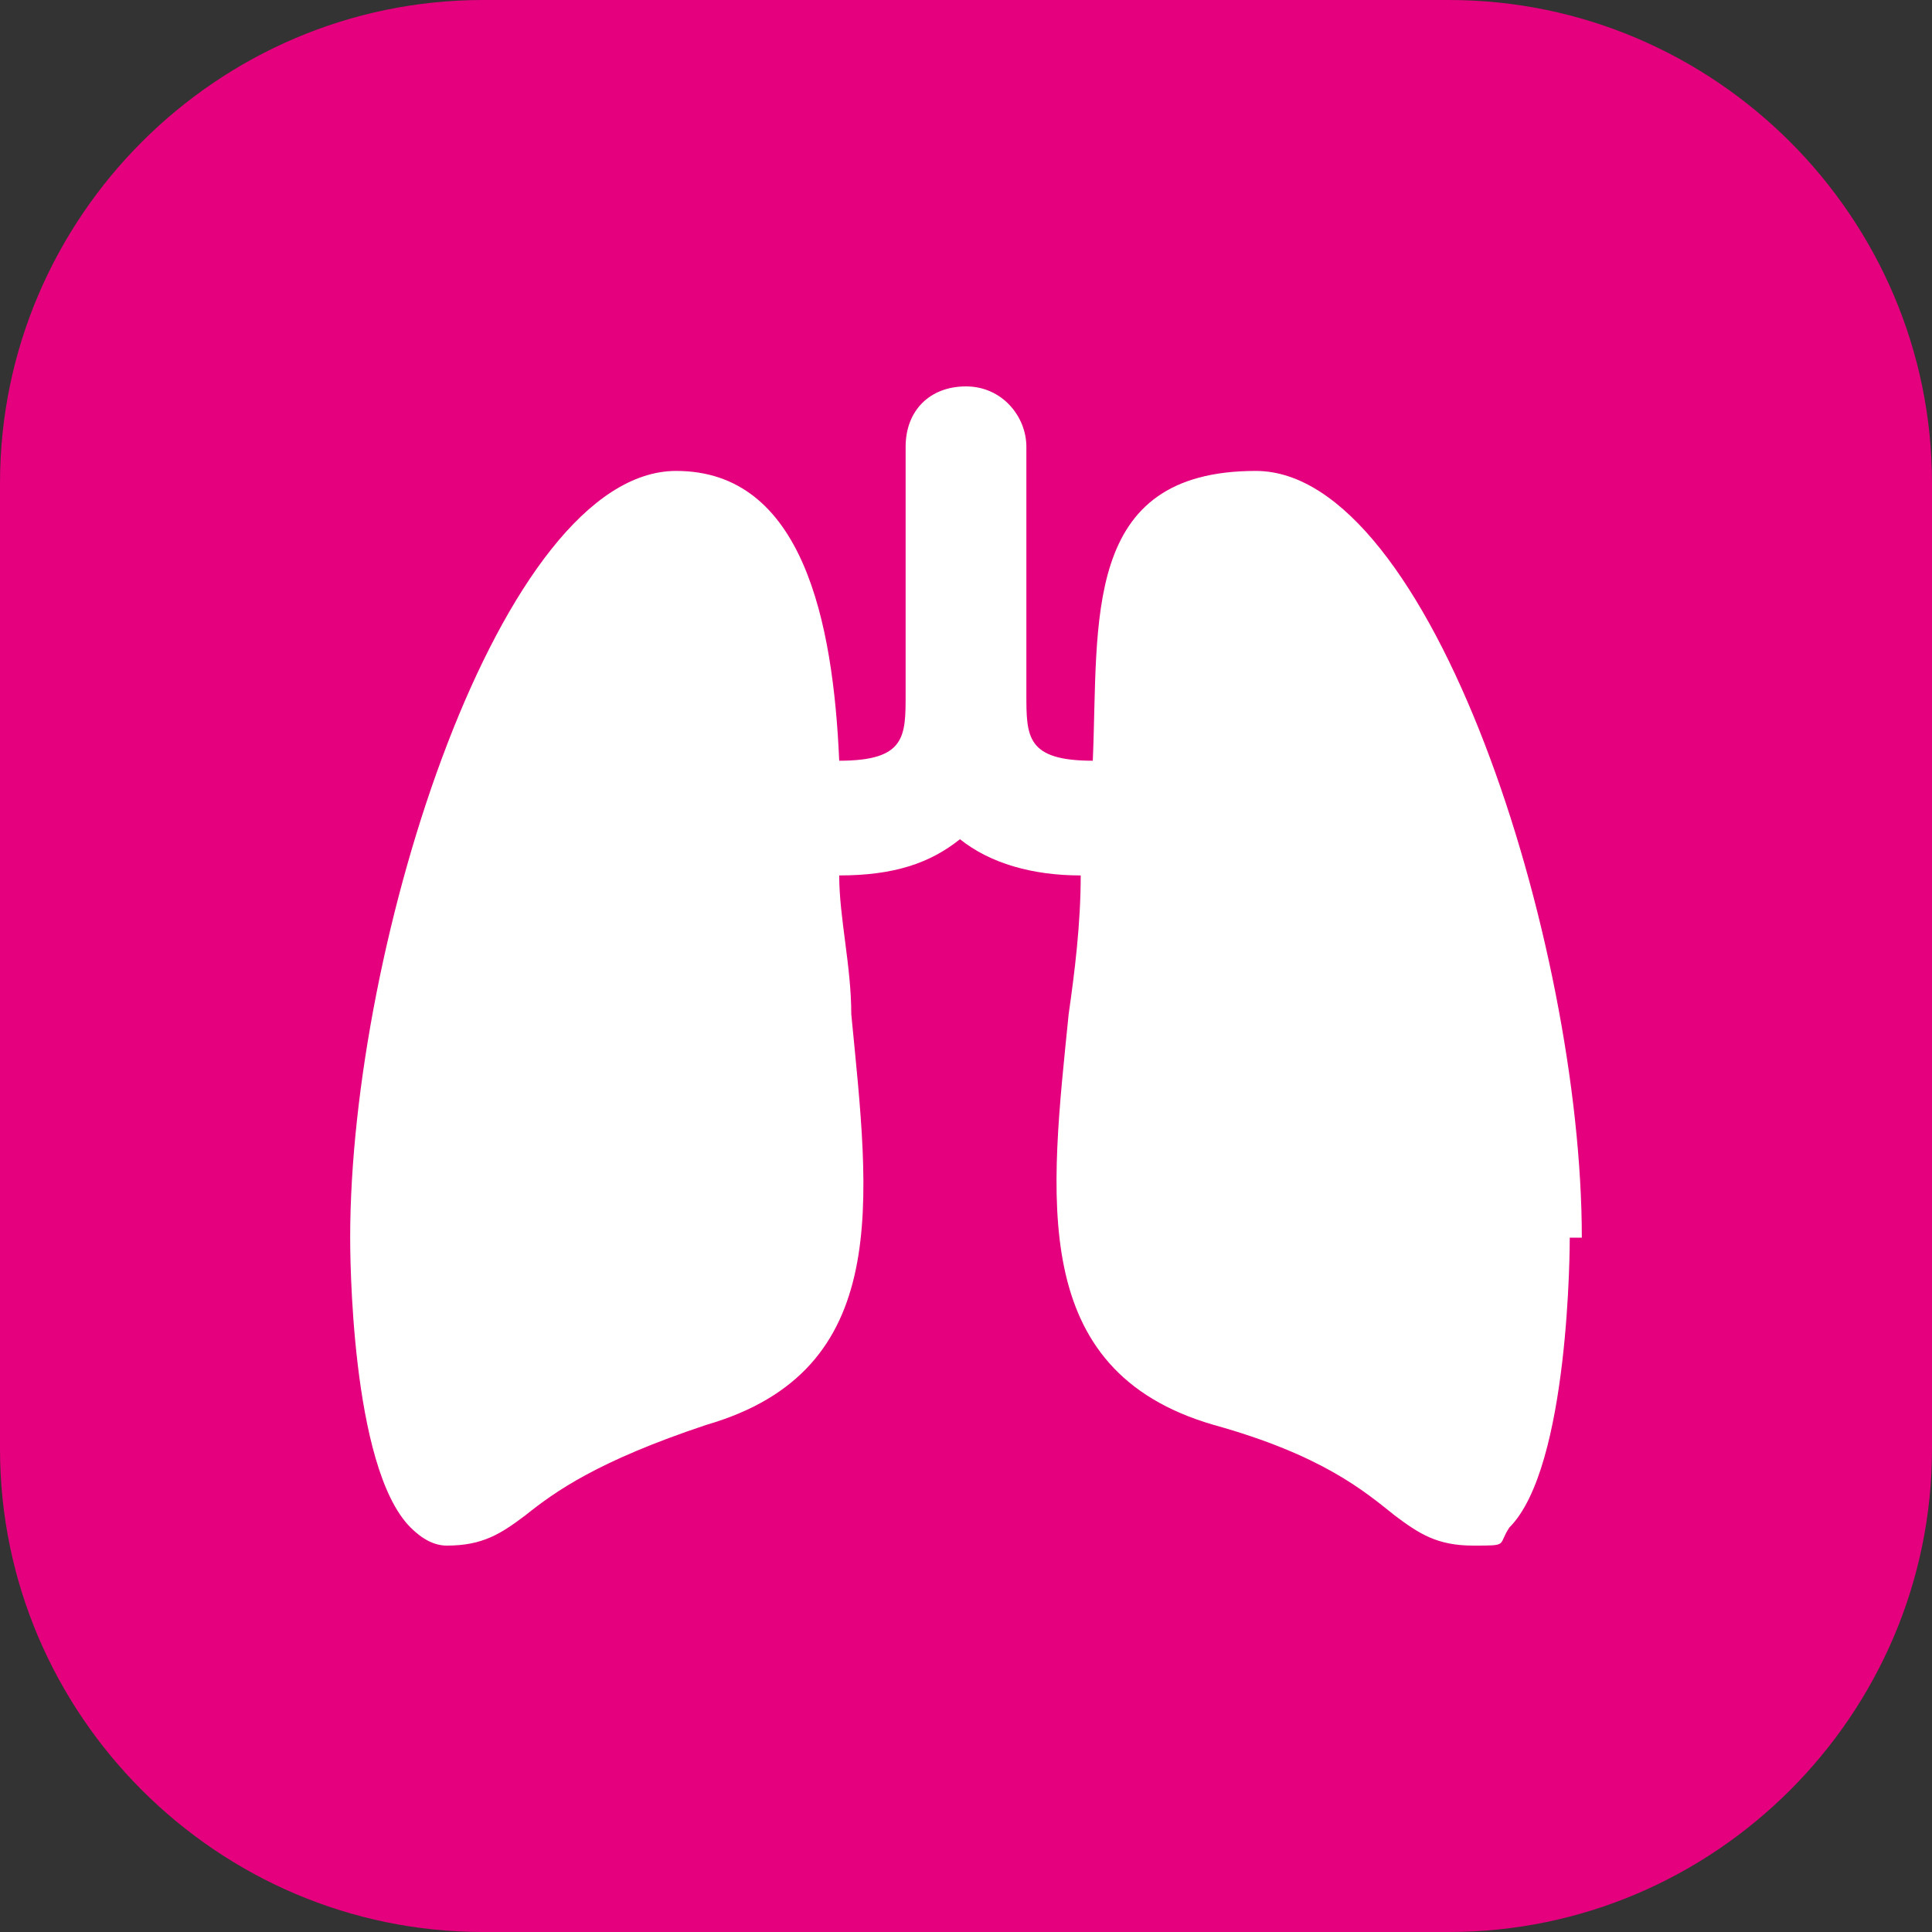
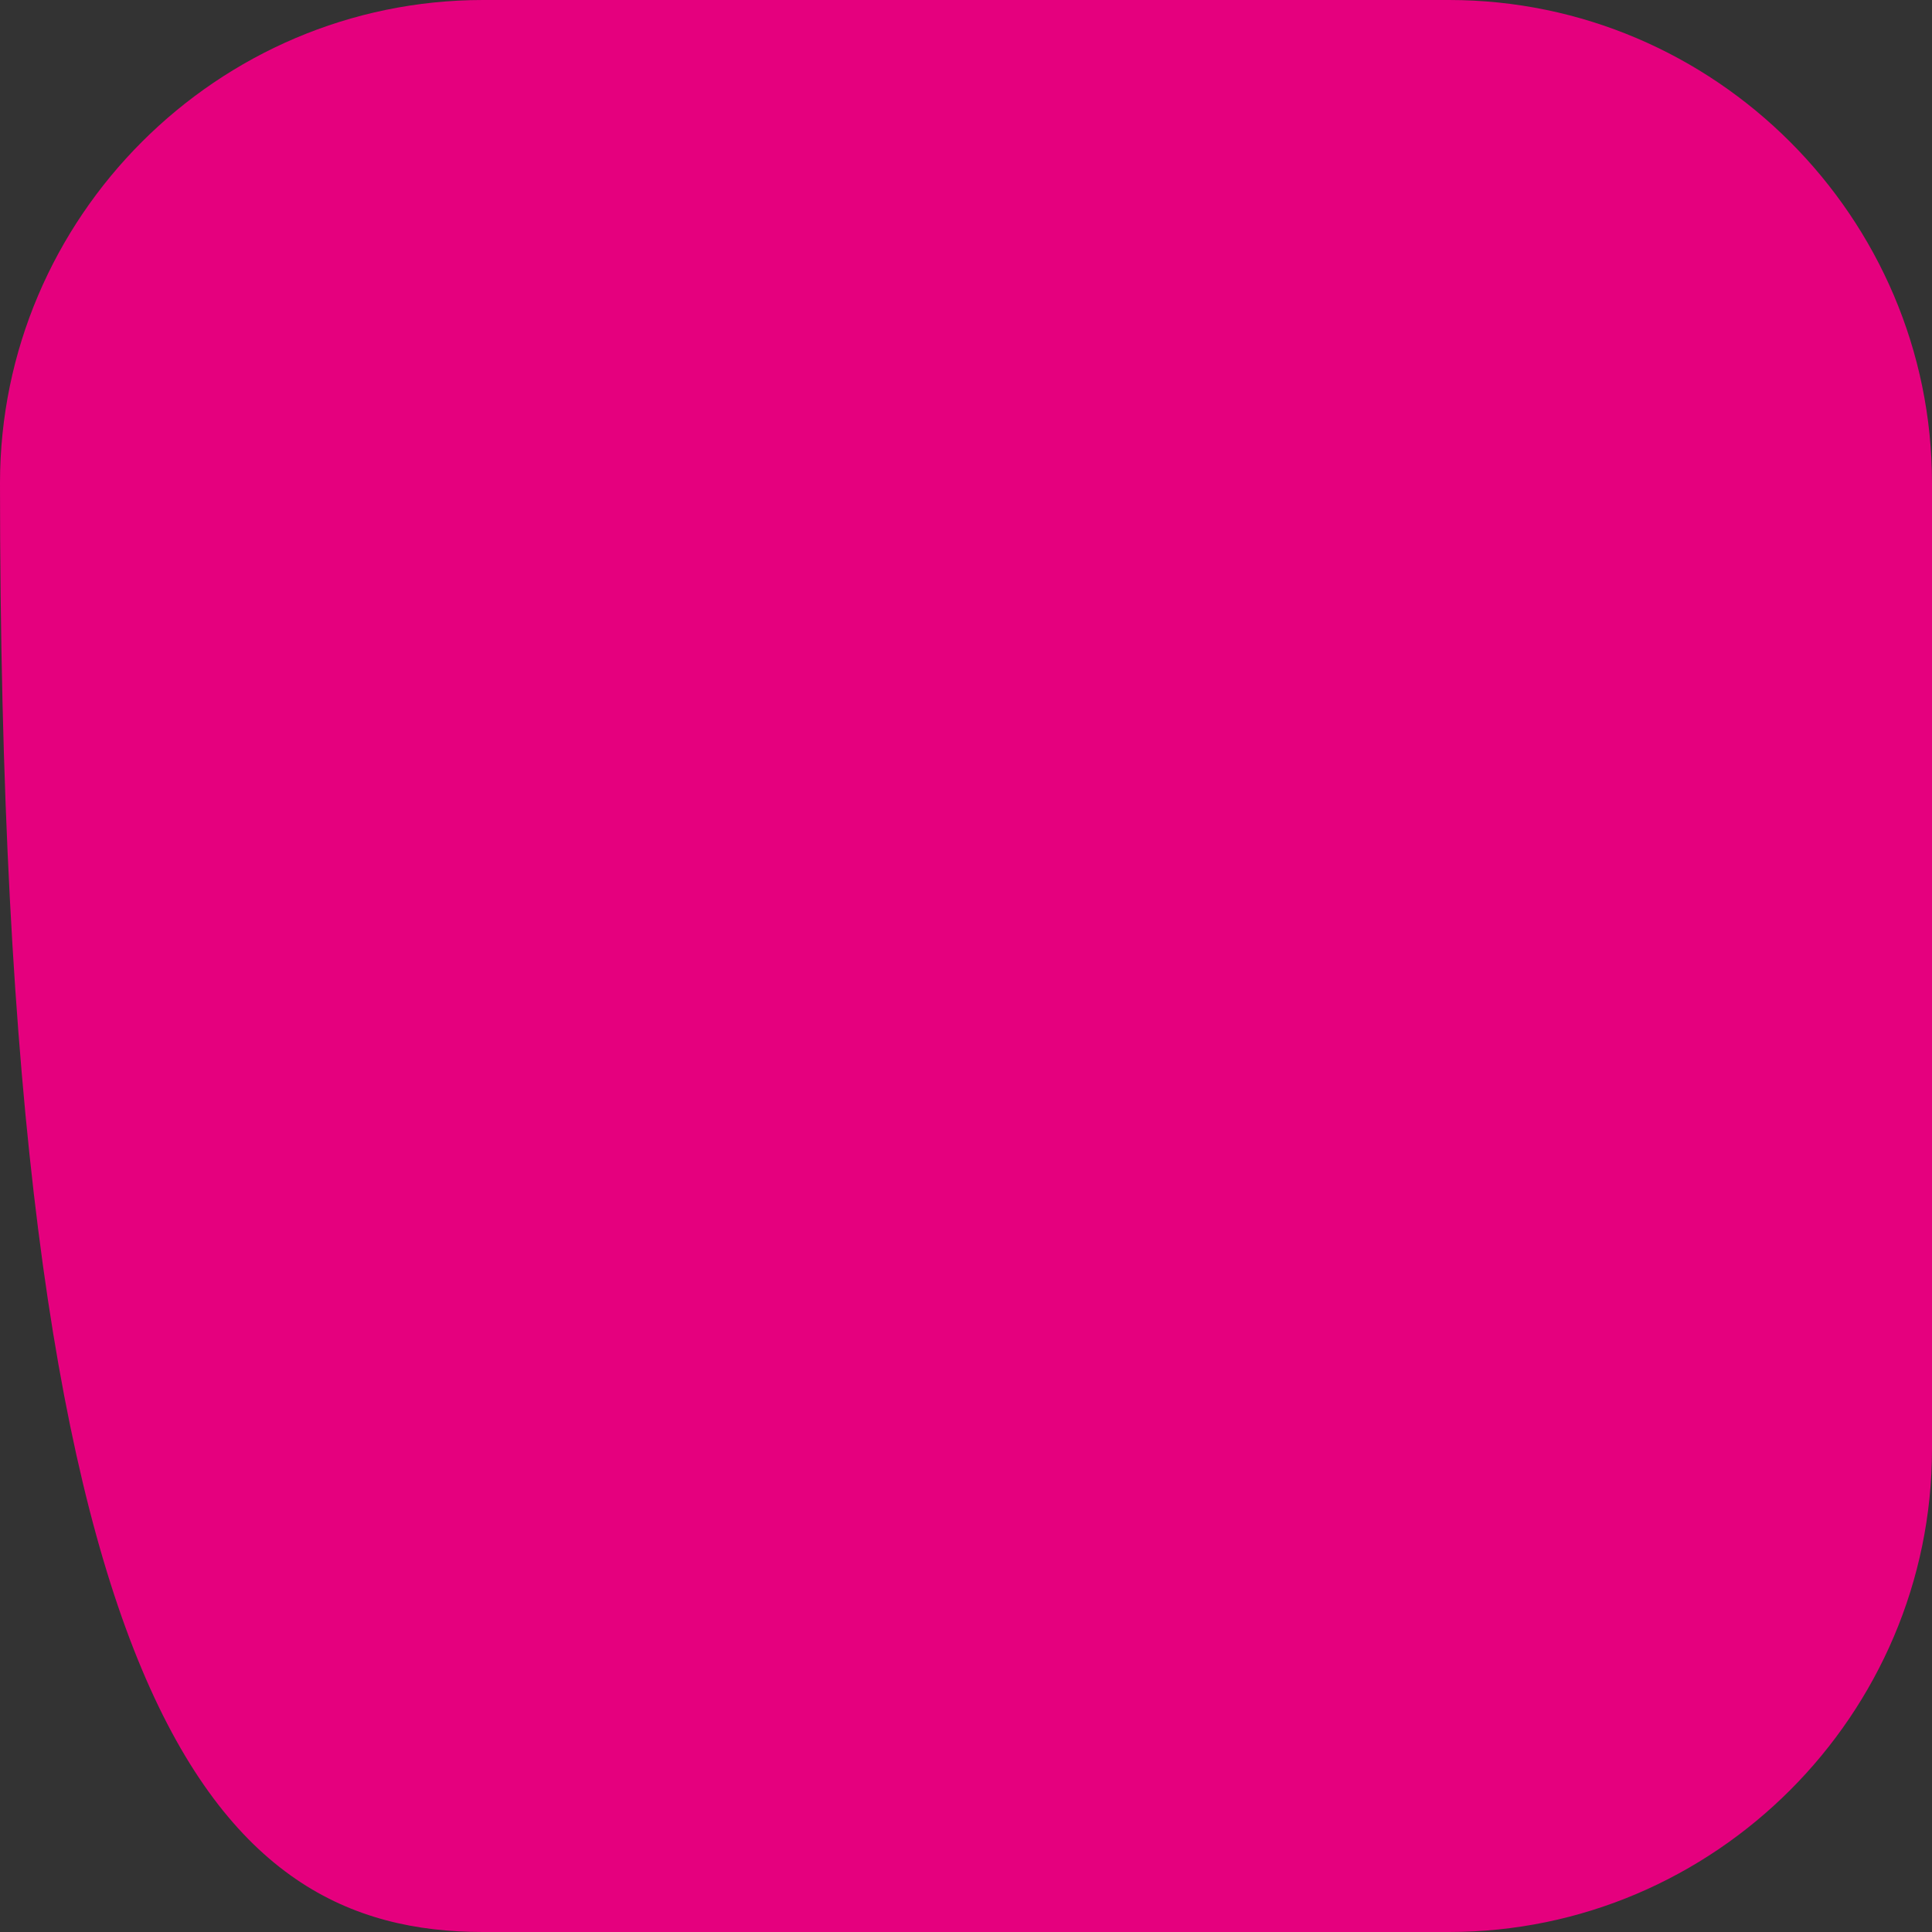
<svg xmlns="http://www.w3.org/2000/svg" version="1.1" viewBox="0 0 32 32">
  <rect x="0" y="0" width="32" height="32" fill="#333333" stroke="none" />
  <defs>
    <style>
      .cls-1 {
        fill: none;
      }

      .cls-2 {
        fill: #e5007e;
      }

      .cls-3 {
        fill: #fff;
      }

      .cls-4 {
        clip-path: url(#clippath);
      }
    </style>
    <clipPath id="clippath">
      <rect class="cls-1" x="0" y="0" width="32" height="32" />
    </clipPath>
  </defs>
  <g>
    <g id="Ebene_1">
-       <rect class="cls-1" y="0" width="32" height="32" />
      <g class="cls-4">
-         <path class="cls-2" d="M24,0h-16C3.6,0,0,3.6,0,8v16C0,28.4,3.6,32,8,32h16c4.4,0,8-3.6,8-8v-16C32,3.6,28.4,0,24,0" />
-         <path class="cls-3" d="M26.2,20.5c0-4.9-2.5-12.7-5.4-12.7s-2.6,2.5-2.7,4.8c-1.1,0-1.1-.4-1.1-1.1v-4.1c0-.5-.4-1-1-1s-1,.4-1,1v4.1c0,.7,0,1.1-1.1,1.1-.1-2.3-.6-4.8-2.7-4.8-2.9,0-5.4,7.8-5.4,12.7,0,.2,0,3.8,1,4.8.2.2.4.3.6.3.6,0,.9-.2,1.3-.5.5-.4,1.2-.9,3-1.5,3.1-.9,2.7-3.7,2.4-6.8,0-.8-.2-1.6-.2-2.3.9,0,1.5-.2,2-.6.5.4,1.2.6,2,.6,0,.8-.1,1.6-.2,2.3-.3,3-.7,5.9,2.4,6.8,1.8.5,2.5,1.1,3,1.5.4.3.7.5,1.3.5s.4,0,.6-.3c1-1,1-4.7,1-4.8" />
+         <path class="cls-2" d="M24,0h-16C3.6,0,0,3.6,0,8C0,28.4,3.6,32,8,32h16c4.4,0,8-3.6,8-8v-16C32,3.6,28.4,0,24,0" />
      </g>
    </g>
  </g>
</svg>